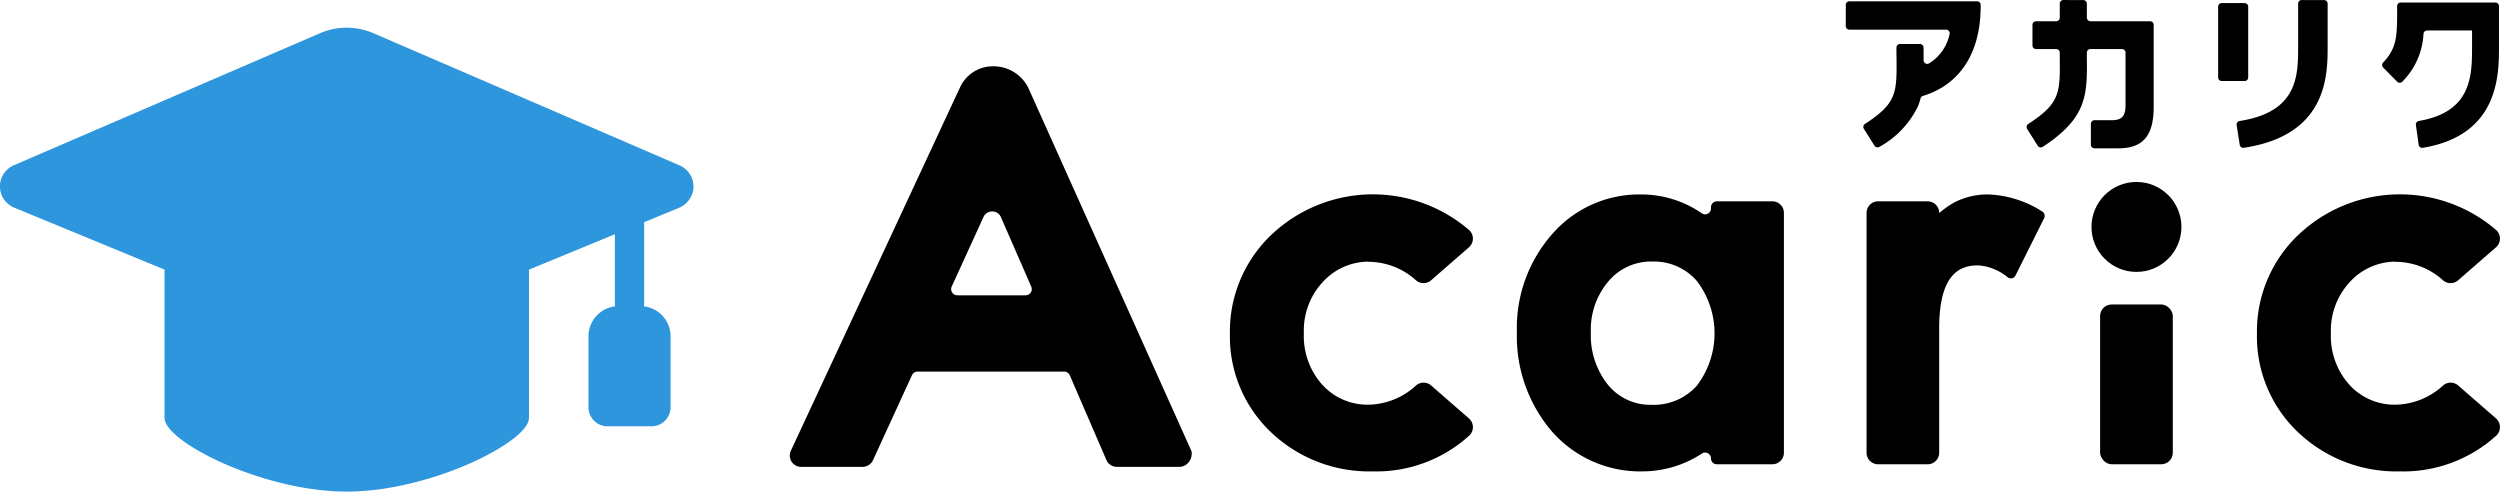
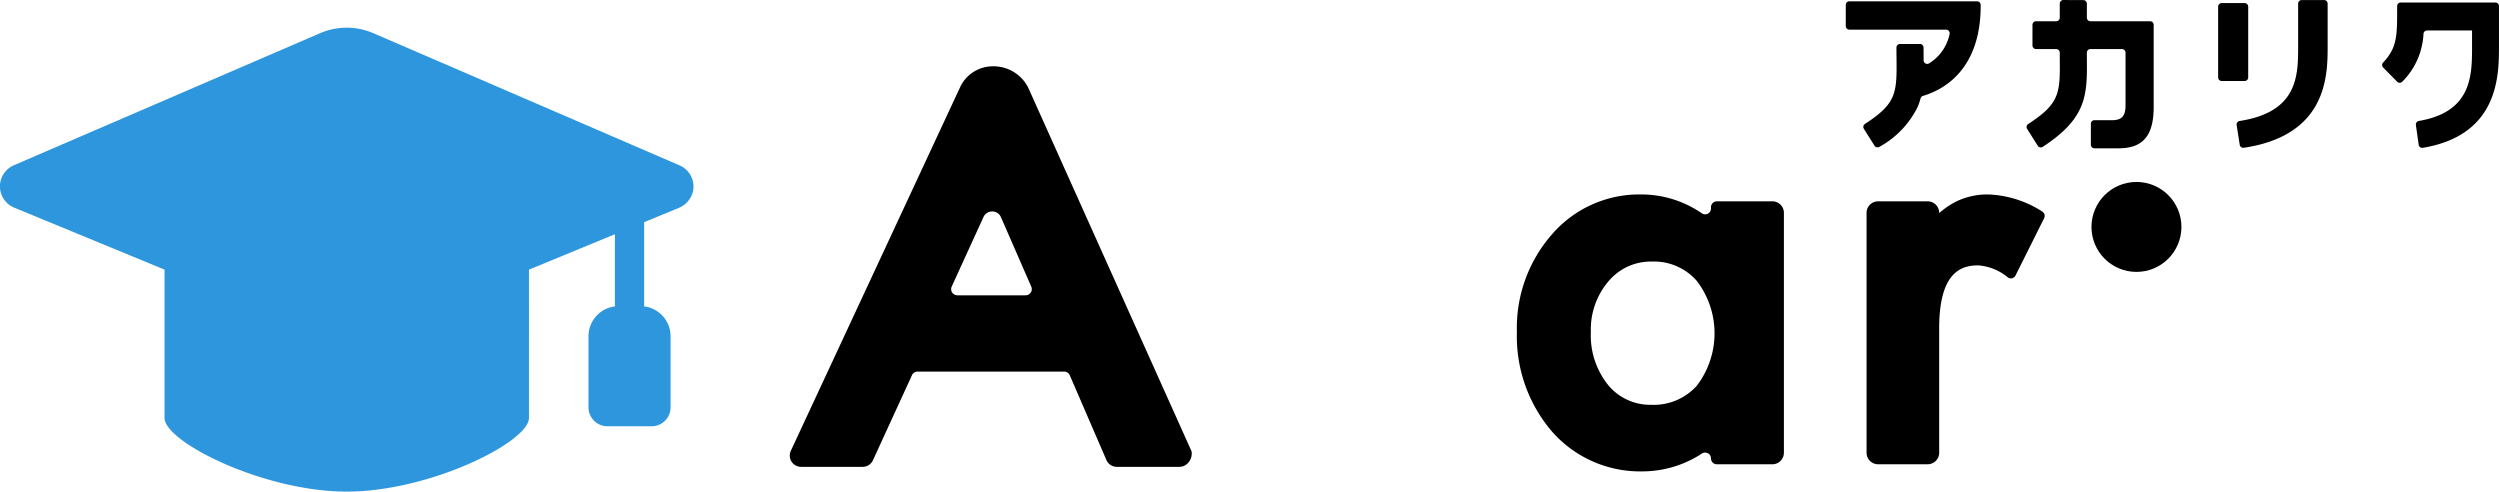
<svg xmlns="http://www.w3.org/2000/svg" width="161.417" height="31.741" viewBox="0 0 161.417 31.741">
  <g id="acaric_logo" transform="translate(-132.393 -24.456)">
    <g id="グループ_669" data-name="グループ 669">
      <path id="パス_1356" data-name="パス 1356" d="M253.739,33.937a5.915,5.915,0,0,0,2.475-2.586,4.086,4.086,0,0,0,.183-.54.228.228,0,0,1,.158-.164c1.865-.561,3.689-2.173,3.724-5.718v-.157a.23.23,0,0,0-.231-.231H251.8a.23.23,0,0,0-.231.231v1.366a.231.231,0,0,0,.231.232h6.246a.232.232,0,0,1,.225.289,2.908,2.908,0,0,1-1.324,1.889.233.233,0,0,1-.353-.2l0-.239c0-.186,0-.38-.005-.583a.233.233,0,0,0-.232-.231h-1.286a.232.232,0,0,0-.231.233q0,.313.005.6c.025,2.316.032,2.987-2.039,4.33a.231.231,0,0,0-.068.317l.685,1.087A.231.231,0,0,0,253.739,33.937Z" />
      <path id="長方形_234" data-name="長方形 234" d="M.231,0H1.709a.232.232,0,0,1,.232.232V4.8a.232.232,0,0,1-.232.232H.232A.232.232,0,0,1,0,4.8V.231A.231.231,0,0,1,.231,0Z" transform="translate(275.611 24.656)" />
      <path id="パス_1357" data-name="パス 1357" d="M282.681,27.423V24.69a.231.231,0,0,0-.232-.231h-1.441a.231.231,0,0,0-.232.231v2.733c0,1.9,0,4.259-3.771,4.843a.232.232,0,0,0-.2.264l.2,1.274a.232.232,0,0,0,.262.194C282.681,33.188,282.681,29.3,282.681,27.423Z" />
      <path id="パス_1358" data-name="パス 1358" d="M287.169,29.731a.23.23,0,0,0,.331,0,4.684,4.684,0,0,0,1.37-3.094.233.233,0,0,1,.233-.212H292l.005,0v1c0,1.9,0,4.254-3.433,4.84a.233.233,0,0,0-.193.26l.18,1.275a.231.231,0,0,0,.266.2c4.92-.819,4.919-4.694,4.919-6.571V24.85a.231.231,0,0,0-.231-.232H287.4a.231.231,0,0,0-.231.232v.1c0,1.83.005,2.572-.906,3.547a.23.23,0,0,0,.005.319Z" />
      <path id="パス_1359" data-name="パス 1359" d="M268.765,32.216h-1.14a.231.231,0,0,0-.231.231V33.8a.232.232,0,0,0,.231.232h1.552c1.557,0,2.272-.787,2.272-2.661V26.058a.231.231,0,0,0-.231-.231h-3.851a.233.233,0,0,1-.232-.233l0-.9a.231.231,0,0,0-.231-.232l-1.286-.005a.233.233,0,0,0-.233.231l0,.909a.232.232,0,0,1-.231.231h-1.3a.231.231,0,0,0-.231.231v1.333a.232.232,0,0,0,.231.232h1.3a.232.232,0,0,1,.232.23q0,.142,0,.279c.024,2.316.032,2.987-2.039,4.33a.231.231,0,0,0-.069.317l.686,1.087a.23.23,0,0,0,.321.071c2.892-1.887,2.876-3.382,2.85-5.824,0-.083,0-.169,0-.257a.232.232,0,0,1,.232-.233H269.4a.231.231,0,0,1,.232.231V31.24C269.637,31.938,269.4,32.216,268.765,32.216Z" />
      <path id="パス_1360" data-name="パス 1360" d="M143.016,41.865V51.44c0,1.554,6.4,4.757,11.757,4.757h.017c5.354,0,11.757-3.2,11.757-4.757V41.865l5.547-2.286v4.505a.956.956,0,0,0,.016.152,1.948,1.948,0,0,0-1.721,1.929v4.587a1.228,1.228,0,0,0,1.228,1.228h2.844a1.228,1.228,0,0,0,1.229-1.228V46.165a1.949,1.949,0,0,0-1.721-1.929.953.953,0,0,0,.015-.152V38.8l2.214-.912a1.54,1.54,0,0,0,.931-1.046,1.488,1.488,0,0,0-.84-1.7L156.5,26.6a4.348,4.348,0,0,0-3.444,0l-19.786,8.534a1.485,1.485,0,0,0,.039,2.729Z" fill="#2d96dc" />
      <g id="グループ_668" data-name="グループ 668">
        <path id="パス_1361" data-name="パス 1361" d="M209.325,53.59,198.786,30.125a2.508,2.508,0,0,0-2.3-1.388,2.328,2.328,0,0,0-2.109,1.366L183.455,53.561a.729.729,0,0,0,.662,1.037h3.977a.731.731,0,0,0,.663-.426l2.519-5.492a.4.4,0,0,1,.363-.233H201.1a.4.4,0,0,1,.366.241l2.364,5.47a.728.728,0,0,0,.669.44h4.043a.758.758,0,0,0,.58-.274.9.9,0,0,0,.209-.712ZM198.946,43.342a.393.393,0,0,1-.334.181h-4.407a.4.4,0,0,1-.363-.566l2.052-4.489a.611.611,0,0,1,.561-.36h.006a.609.609,0,0,1,.56.37l1.957,4.486A.392.392,0,0,1,198.946,43.342Z" />
        <path id="パス_1362" data-name="パス 1362" d="M246.83,37.455h-3.586a.378.378,0,0,0-.378.379v.085a.378.378,0,0,1-.593.309,6.873,6.873,0,0,0-3.909-1.216,7.439,7.439,0,0,0-5.753,2.561,9.156,9.156,0,0,0-2.277,6.322,9.437,9.437,0,0,0,2.278,6.438,7.579,7.579,0,0,0,5.85,2.559,7.034,7.034,0,0,0,3.82-1.153.378.378,0,0,1,.584.315h0a.379.379,0,0,0,.378.379h3.586a.745.745,0,0,0,.744-.745V38.2A.745.745,0,0,0,246.83,37.455Zm-4.87,11.894a3.725,3.725,0,0,1-2.94,1.244,3.522,3.522,0,0,1-2.8-1.283,5.111,5.111,0,0,1-1.11-3.415,4.791,4.791,0,0,1,1.137-3.277,3.57,3.57,0,0,1,2.807-1.274,3.663,3.663,0,0,1,2.9,1.254,5.575,5.575,0,0,1,.006,6.751Z" />
-         <rect id="長方形_235" data-name="長方形 235" width="4.693" height="10.318" rx="0.746" transform="translate(267.991 44.115)" />
        <circle id="楕円形_53" data-name="楕円形 53" cx="2.904" cy="2.904" r="2.904" transform="translate(267.433 36.204)" />
-         <path id="パス_1363" data-name="パス 1363" d="M293.554,51.473l-2.441-2.125a.741.741,0,0,0-.981,0,4.647,4.647,0,0,1-3.089,1.238,3.938,3.938,0,0,1-2.951-1.278,4.71,4.71,0,0,1-1.2-3.351,4.6,4.6,0,0,1,1.241-3.313,4.015,4.015,0,0,1,2.906-1.295v.012a4.593,4.593,0,0,1,3.09,1.19.74.74,0,0,0,.98,0l2.441-2.126a.748.748,0,0,0,.019-1.11,9.53,9.53,0,0,0-12.774.3,8.614,8.614,0,0,0-2.678,6.394,8.513,8.513,0,0,0,2.647,6.349,9.2,9.2,0,0,0,6.548,2.534,8.946,8.946,0,0,0,6.258-2.309A.75.75,0,0,0,293.554,51.473Z" />
        <path id="パス_1364" data-name="パス 1364" d="M260.806,37.012a4.656,4.656,0,0,0-2.127.463,5.482,5.482,0,0,0-1.079.739V38.2a.745.745,0,0,0-.745-.745h-3.2a.745.745,0,0,0-.744.745V53.688a.745.745,0,0,0,.744.745h3.2a.745.745,0,0,0,.745-.745V45.649c0-3.638,1.437-4.059,2.517-4.059a3.366,3.366,0,0,1,1.916.778.334.334,0,0,0,.494-.122l1.848-3.7a.333.333,0,0,0-.124-.435A6.914,6.914,0,0,0,260.806,37.012Z" />
-         <path id="パス_1365" data-name="パス 1365" d="M227.239,51.473,224.8,49.348a.741.741,0,0,0-.981,0,4.647,4.647,0,0,1-3.089,1.238,3.938,3.938,0,0,1-2.951-1.278,4.711,4.711,0,0,1-1.2-3.351,4.6,4.6,0,0,1,1.241-3.313,4.015,4.015,0,0,1,2.906-1.295v.012a4.593,4.593,0,0,1,3.09,1.19.74.74,0,0,0,.98,0l2.441-2.126a.748.748,0,0,0,.018-1.11,9.529,9.529,0,0,0-12.773.3,8.614,8.614,0,0,0-2.678,6.394,8.514,8.514,0,0,0,2.647,6.349A9.2,9.2,0,0,0,221,54.892a8.941,8.941,0,0,0,6.257-2.309A.749.749,0,0,0,227.239,51.473Z" />
      </g>
    </g>
  </g>
</svg>